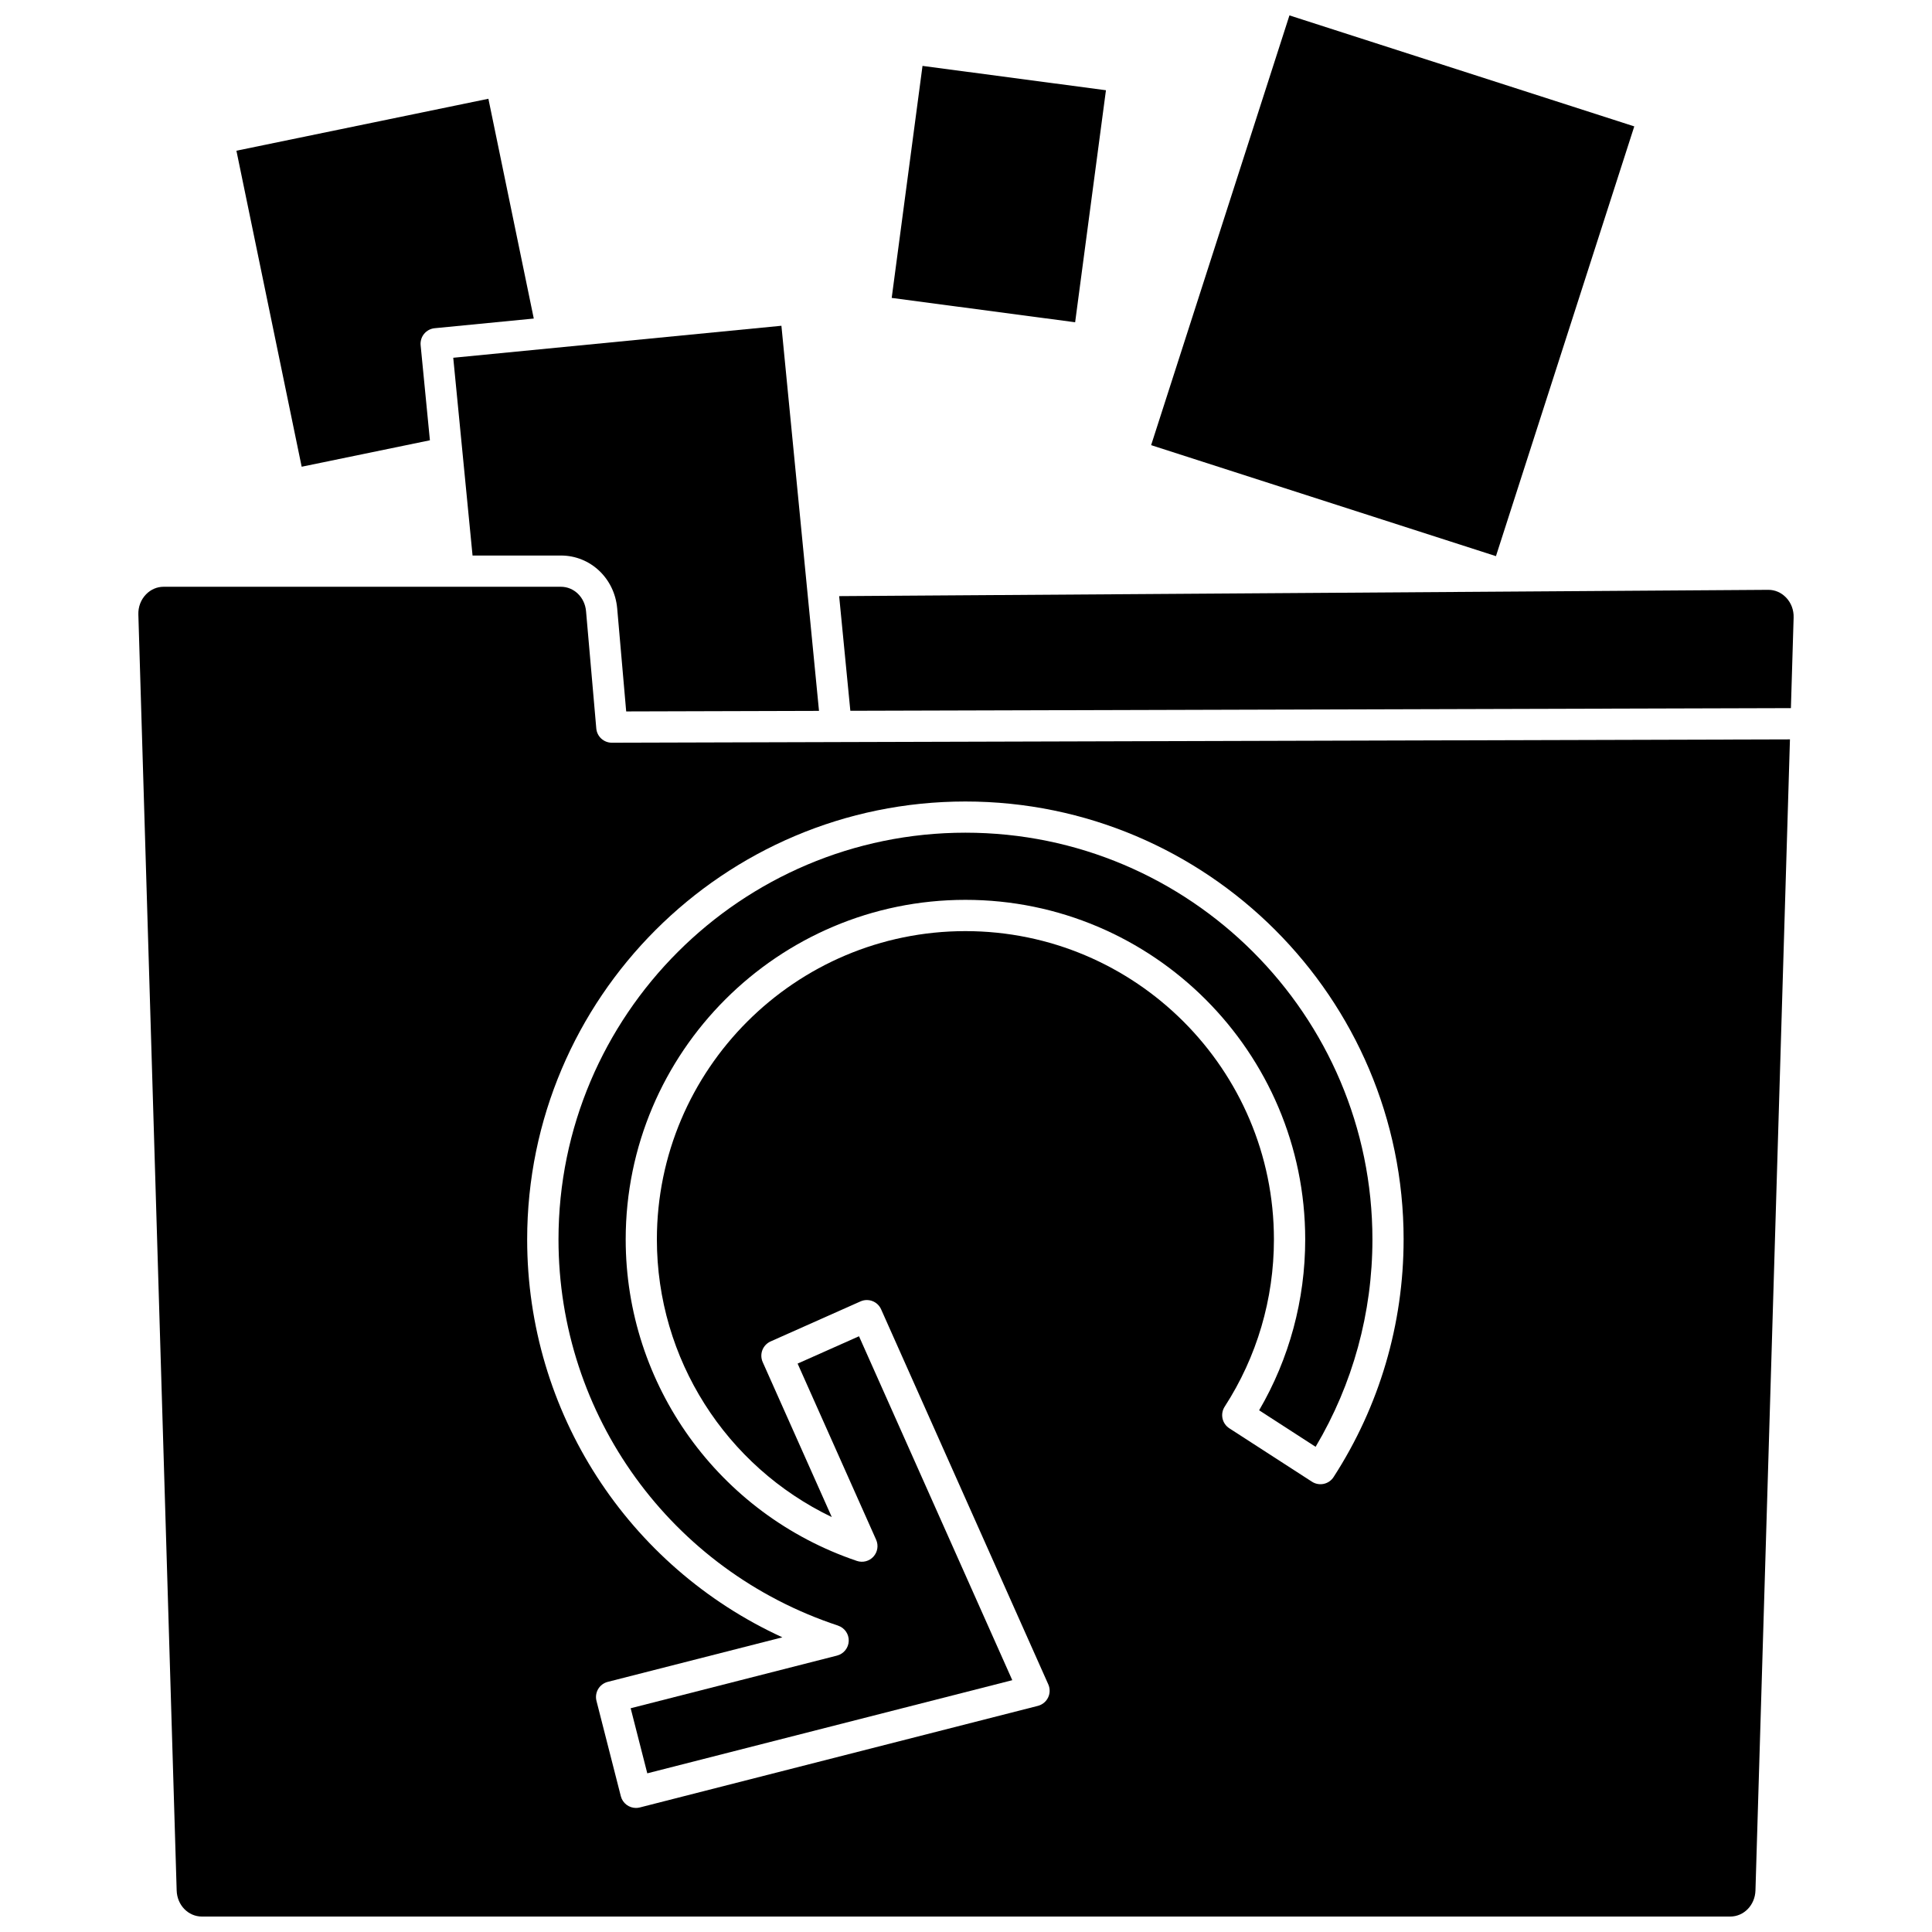
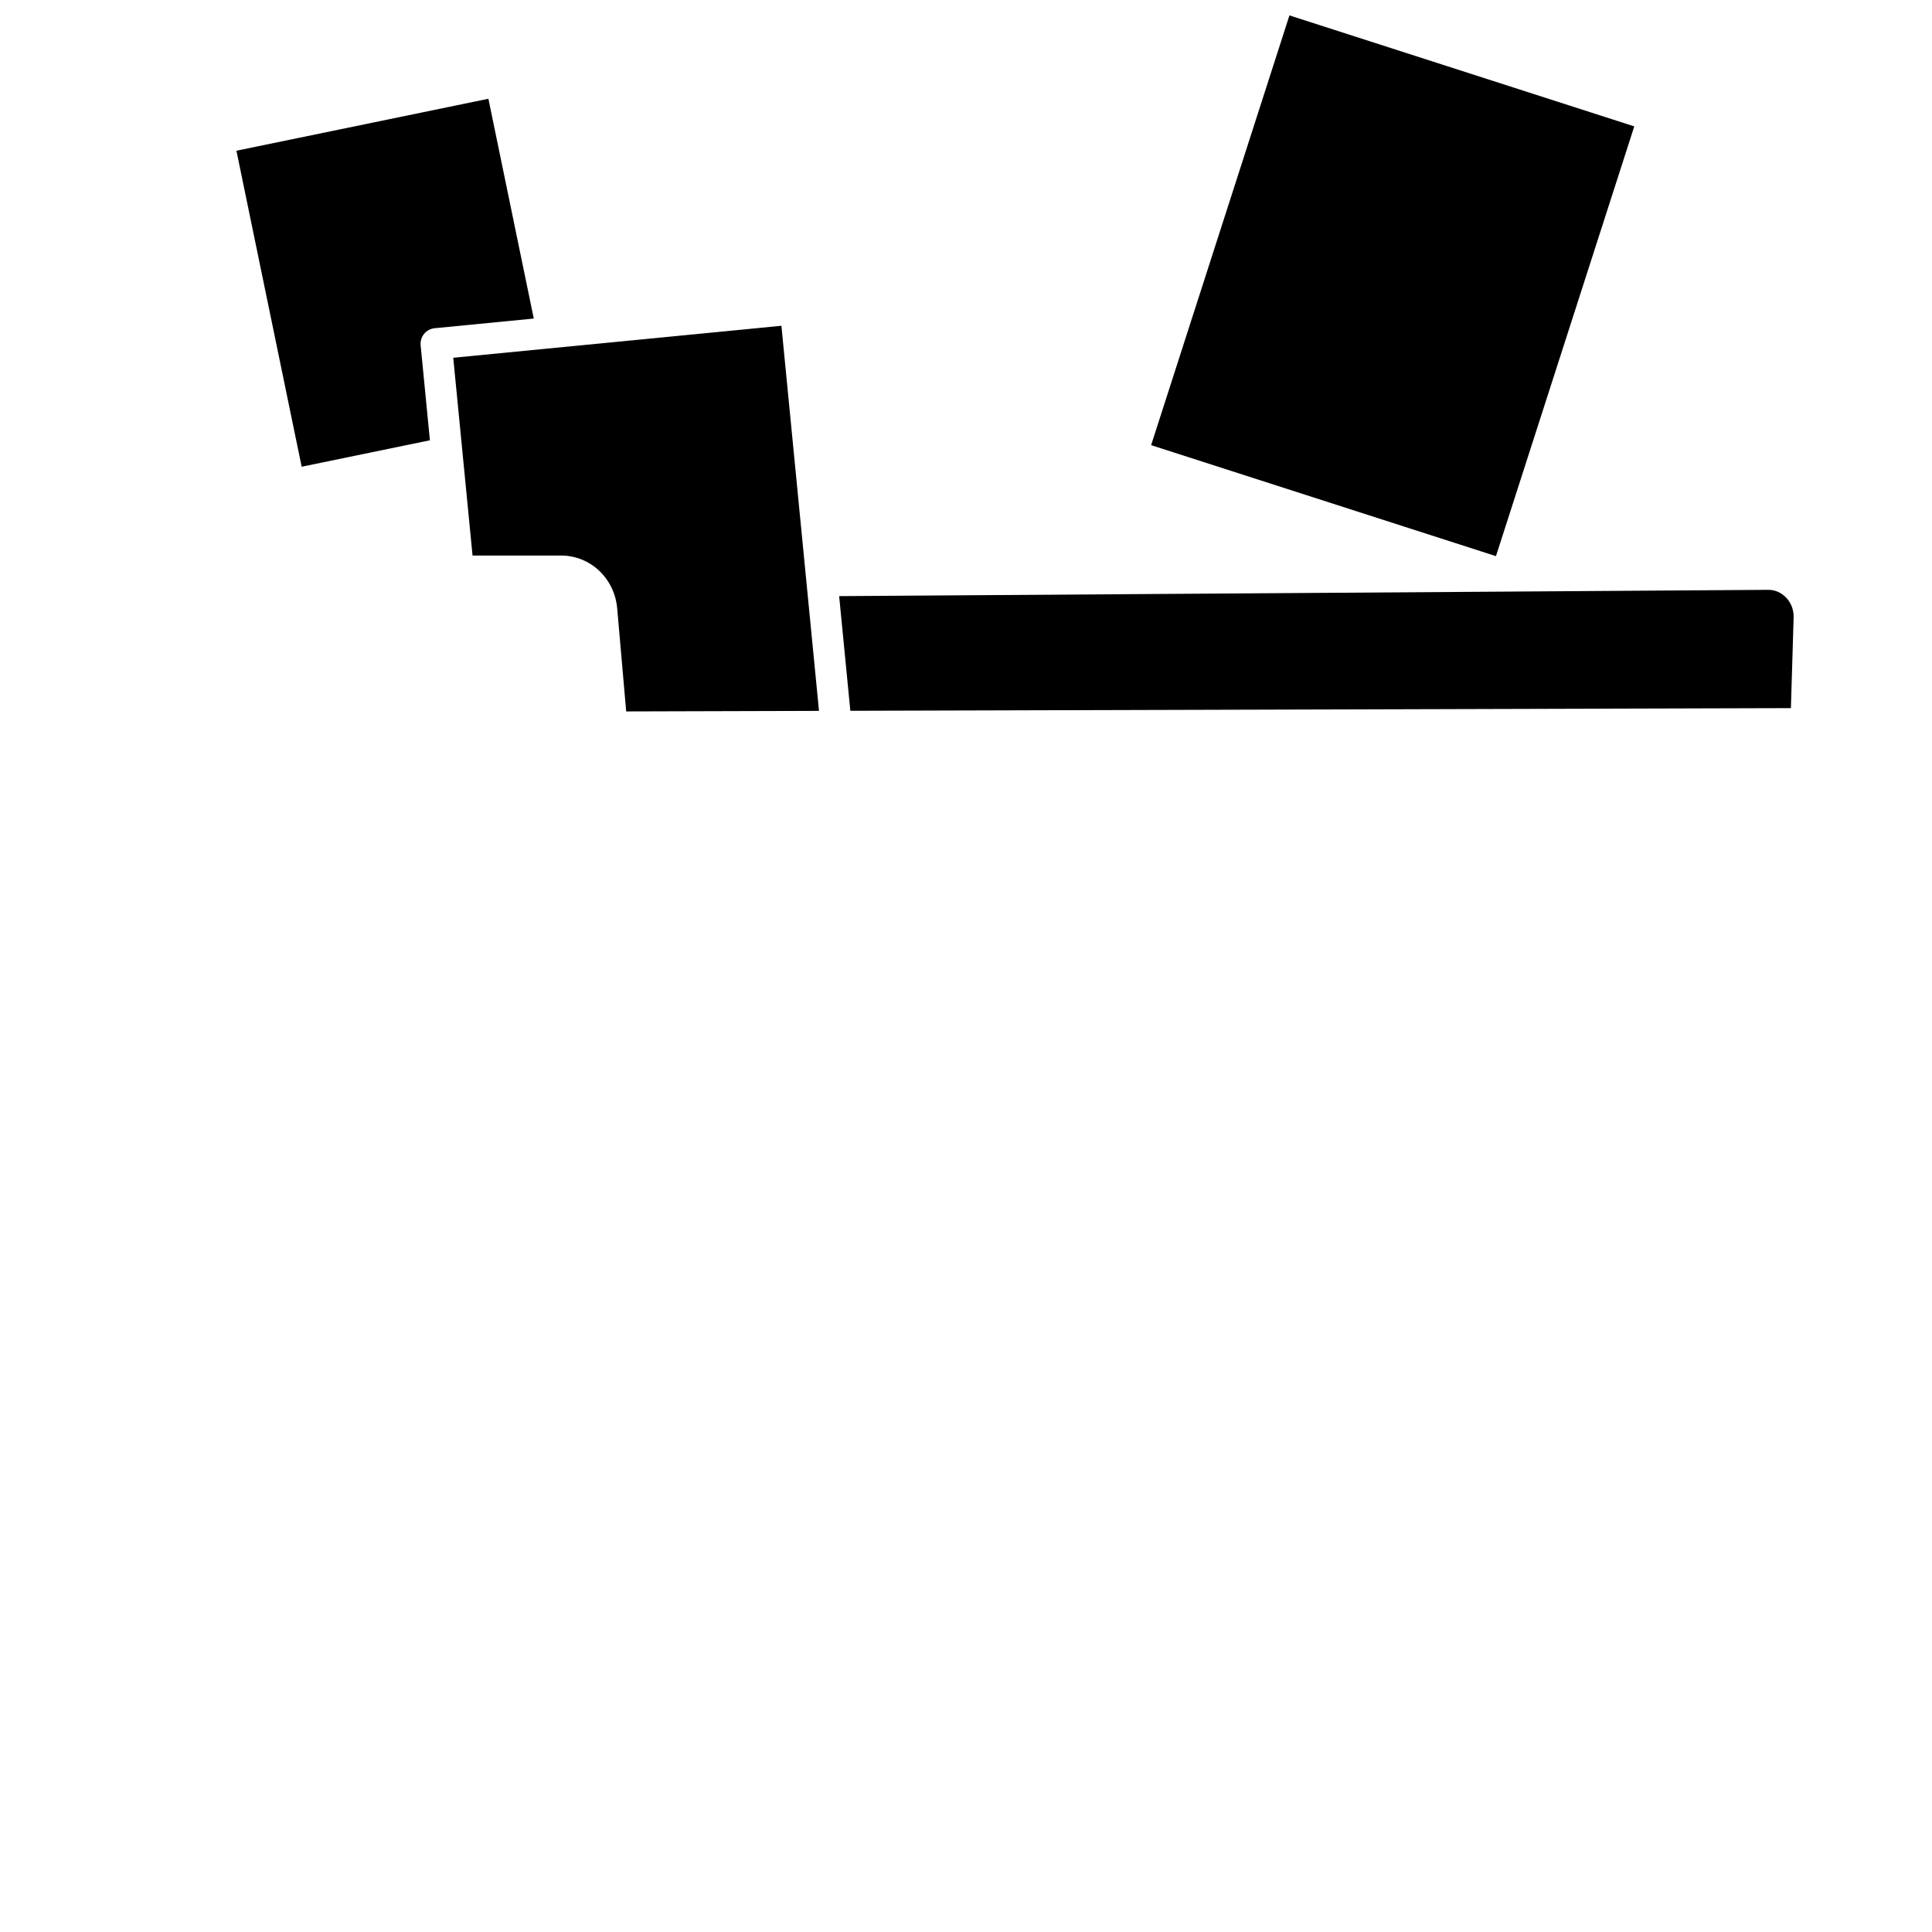
<svg xmlns="http://www.w3.org/2000/svg" width="800px" height="800px" version="1.1" viewBox="144 144 512 512">
  <defs>
    <clipPath id="b">
      <path d="m449 148.09h129v143.91h-129z" />
    </clipPath>
    <clipPath id="a">
-       <path d="m180 299h439v352.9h-439z" />
-     </clipPath>
+       </clipPath>
  </defs>
  <path d="m257.93 260.68-2.457-25.18c-0.105-1.094 0.223-2.184 0.922-3.031s1.703-1.383 2.797-1.488l26.266-2.562-12.027-58.246-66.777 13.77 17.293 83.746z" />
-   <path d="m366.09 574.81c1.746 0.578 2.902 2.234 2.836 4.074-0.062 1.836-1.332 3.41-3.113 3.867l-54.68 13.953 4.406 17.246 96.727-24.684-40.621-91.141-16.27 7.242 20.812 46.688c0.668 1.5 0.387 3.258-0.719 4.473-1.105 1.215-2.828 1.664-4.387 1.133-36.645-12.395-61.266-46.637-61.266-85.199 0-49.621 40.391-89.992 90.039-89.992 49.648 0 90.039 40.371 90.039 89.992 0 16.008-4.211 31.578-12.211 45.281l14.969 9.676c9.859-16.602 15.055-35.512 15.055-54.957 0-59.434-48.383-107.79-107.85-107.79-59.473 0.004-107.85 48.355-107.85 107.79 0 46.574 29.773 87.703 74.086 102.34z" />
  <path d="m269.23 291.22h23.422c7.801 0 14.211 6.031 14.91 14.027l2.383 27.289 51.098-0.145-9.961-102.06-86.969 8.48z" />
  <g clip-path="url(#b)">
    <path d="m449.06 261.97 36.656-113.89 91.383 29.414-36.656 113.89z" />
  </g>
  <g clip-path="url(#a)">
-     <path d="m365.59 340.66h-0.004l-59.43 0.168h-0.012c-2.144 0-3.938-1.641-4.121-3.777l-2.715-31.078c-0.324-3.691-3.188-6.473-6.664-6.473h-105.29c-1.746 0-3.394 0.711-4.648 2.004-1.375 1.418-2.102 3.32-2.039 5.356l10.152 338.14c0.117 3.871 3.055 6.906 6.688 6.906h405.02c3.625 0 6.562-3.027 6.688-6.891l9.141-305.07-252.75 0.715c-0.004 0.004-0.008 0.004-0.012 0.004zm150.38 131.81c0 22.434-6.418 44.207-18.562 62.973-1.242 1.918-3.801 2.465-5.723 1.227l-21.906-14.16c-0.922-0.598-1.57-1.535-1.801-2.609-0.23-1.074-0.023-2.195 0.57-3.117 8.539-13.191 13.055-28.512 13.055-44.312 0-45.059-36.68-81.715-81.762-81.715-45.086 0-81.762 36.656-81.762 81.715 0 31.645 18.266 60.082 46.352 73.57l-18.312-41.078c-0.445-1.004-0.477-2.144-0.086-3.168 0.395-1.023 1.18-1.852 2.18-2.301l23.828-10.609c2.09-0.93 4.531 0.008 5.461 2.094l44.305 99.398c0.496 1.113 0.477 2.391-0.055 3.488-0.531 1.098-1.52 1.906-2.703 2.207l-105.49 26.922c-0.344 0.086-0.688 0.129-1.027 0.129-1.844 0-3.527-1.242-4.008-3.113l-6.453-25.262c-0.273-1.062-0.109-2.191 0.449-3.137 0.562-0.945 1.473-1.625 2.535-1.898l46.277-11.809c-40.93-18.777-67.629-59.664-67.629-105.43 0-64 52.094-116.07 116.13-116.07 64.051 0 116.14 52.066 116.14 116.07z" />
+     <path d="m365.59 340.66h-0.004l-59.43 0.168h-0.012c-2.144 0-3.938-1.641-4.121-3.777l-2.715-31.078c-0.324-3.691-3.188-6.473-6.664-6.473h-105.29c-1.746 0-3.394 0.711-4.648 2.004-1.375 1.418-2.102 3.32-2.039 5.356l10.152 338.14h405.02c3.625 0 6.562-3.027 6.688-6.891l9.141-305.07-252.75 0.715c-0.004 0.004-0.008 0.004-0.012 0.004zm150.38 131.81c0 22.434-6.418 44.207-18.562 62.973-1.242 1.918-3.801 2.465-5.723 1.227l-21.906-14.16c-0.922-0.598-1.57-1.535-1.801-2.609-0.23-1.074-0.023-2.195 0.57-3.117 8.539-13.191 13.055-28.512 13.055-44.312 0-45.059-36.68-81.715-81.762-81.715-45.086 0-81.762 36.656-81.762 81.715 0 31.645 18.266 60.082 46.352 73.57l-18.312-41.078c-0.445-1.004-0.477-2.144-0.086-3.168 0.395-1.023 1.18-1.852 2.18-2.301l23.828-10.609c2.09-0.93 4.531 0.008 5.461 2.094l44.305 99.398c0.496 1.113 0.477 2.391-0.055 3.488-0.531 1.098-1.52 1.906-2.703 2.207l-105.49 26.922c-0.344 0.086-0.688 0.129-1.027 0.129-1.844 0-3.527-1.242-4.008-3.113l-6.453-25.262c-0.273-1.062-0.109-2.191 0.449-3.137 0.562-0.945 1.473-1.625 2.535-1.898l46.277-11.809c-40.93-18.777-67.629-59.664-67.629-105.43 0-64 52.094-116.07 116.13-116.07 64.051 0 116.14 52.066 116.14 116.07z" />
  </g>
  <path d="m617.29 302.32c-1.254-1.297-2.91-2.008-4.656-2.008l-246.25 1.668 2.965 30.387 249.26-0.707 0.719-23.969c0.07-2.043-0.656-3.949-2.031-5.371z" />
-   <path d="m380.31 222.95 8.164-61.488 48.613 6.453-8.164 61.488z" />
</svg>